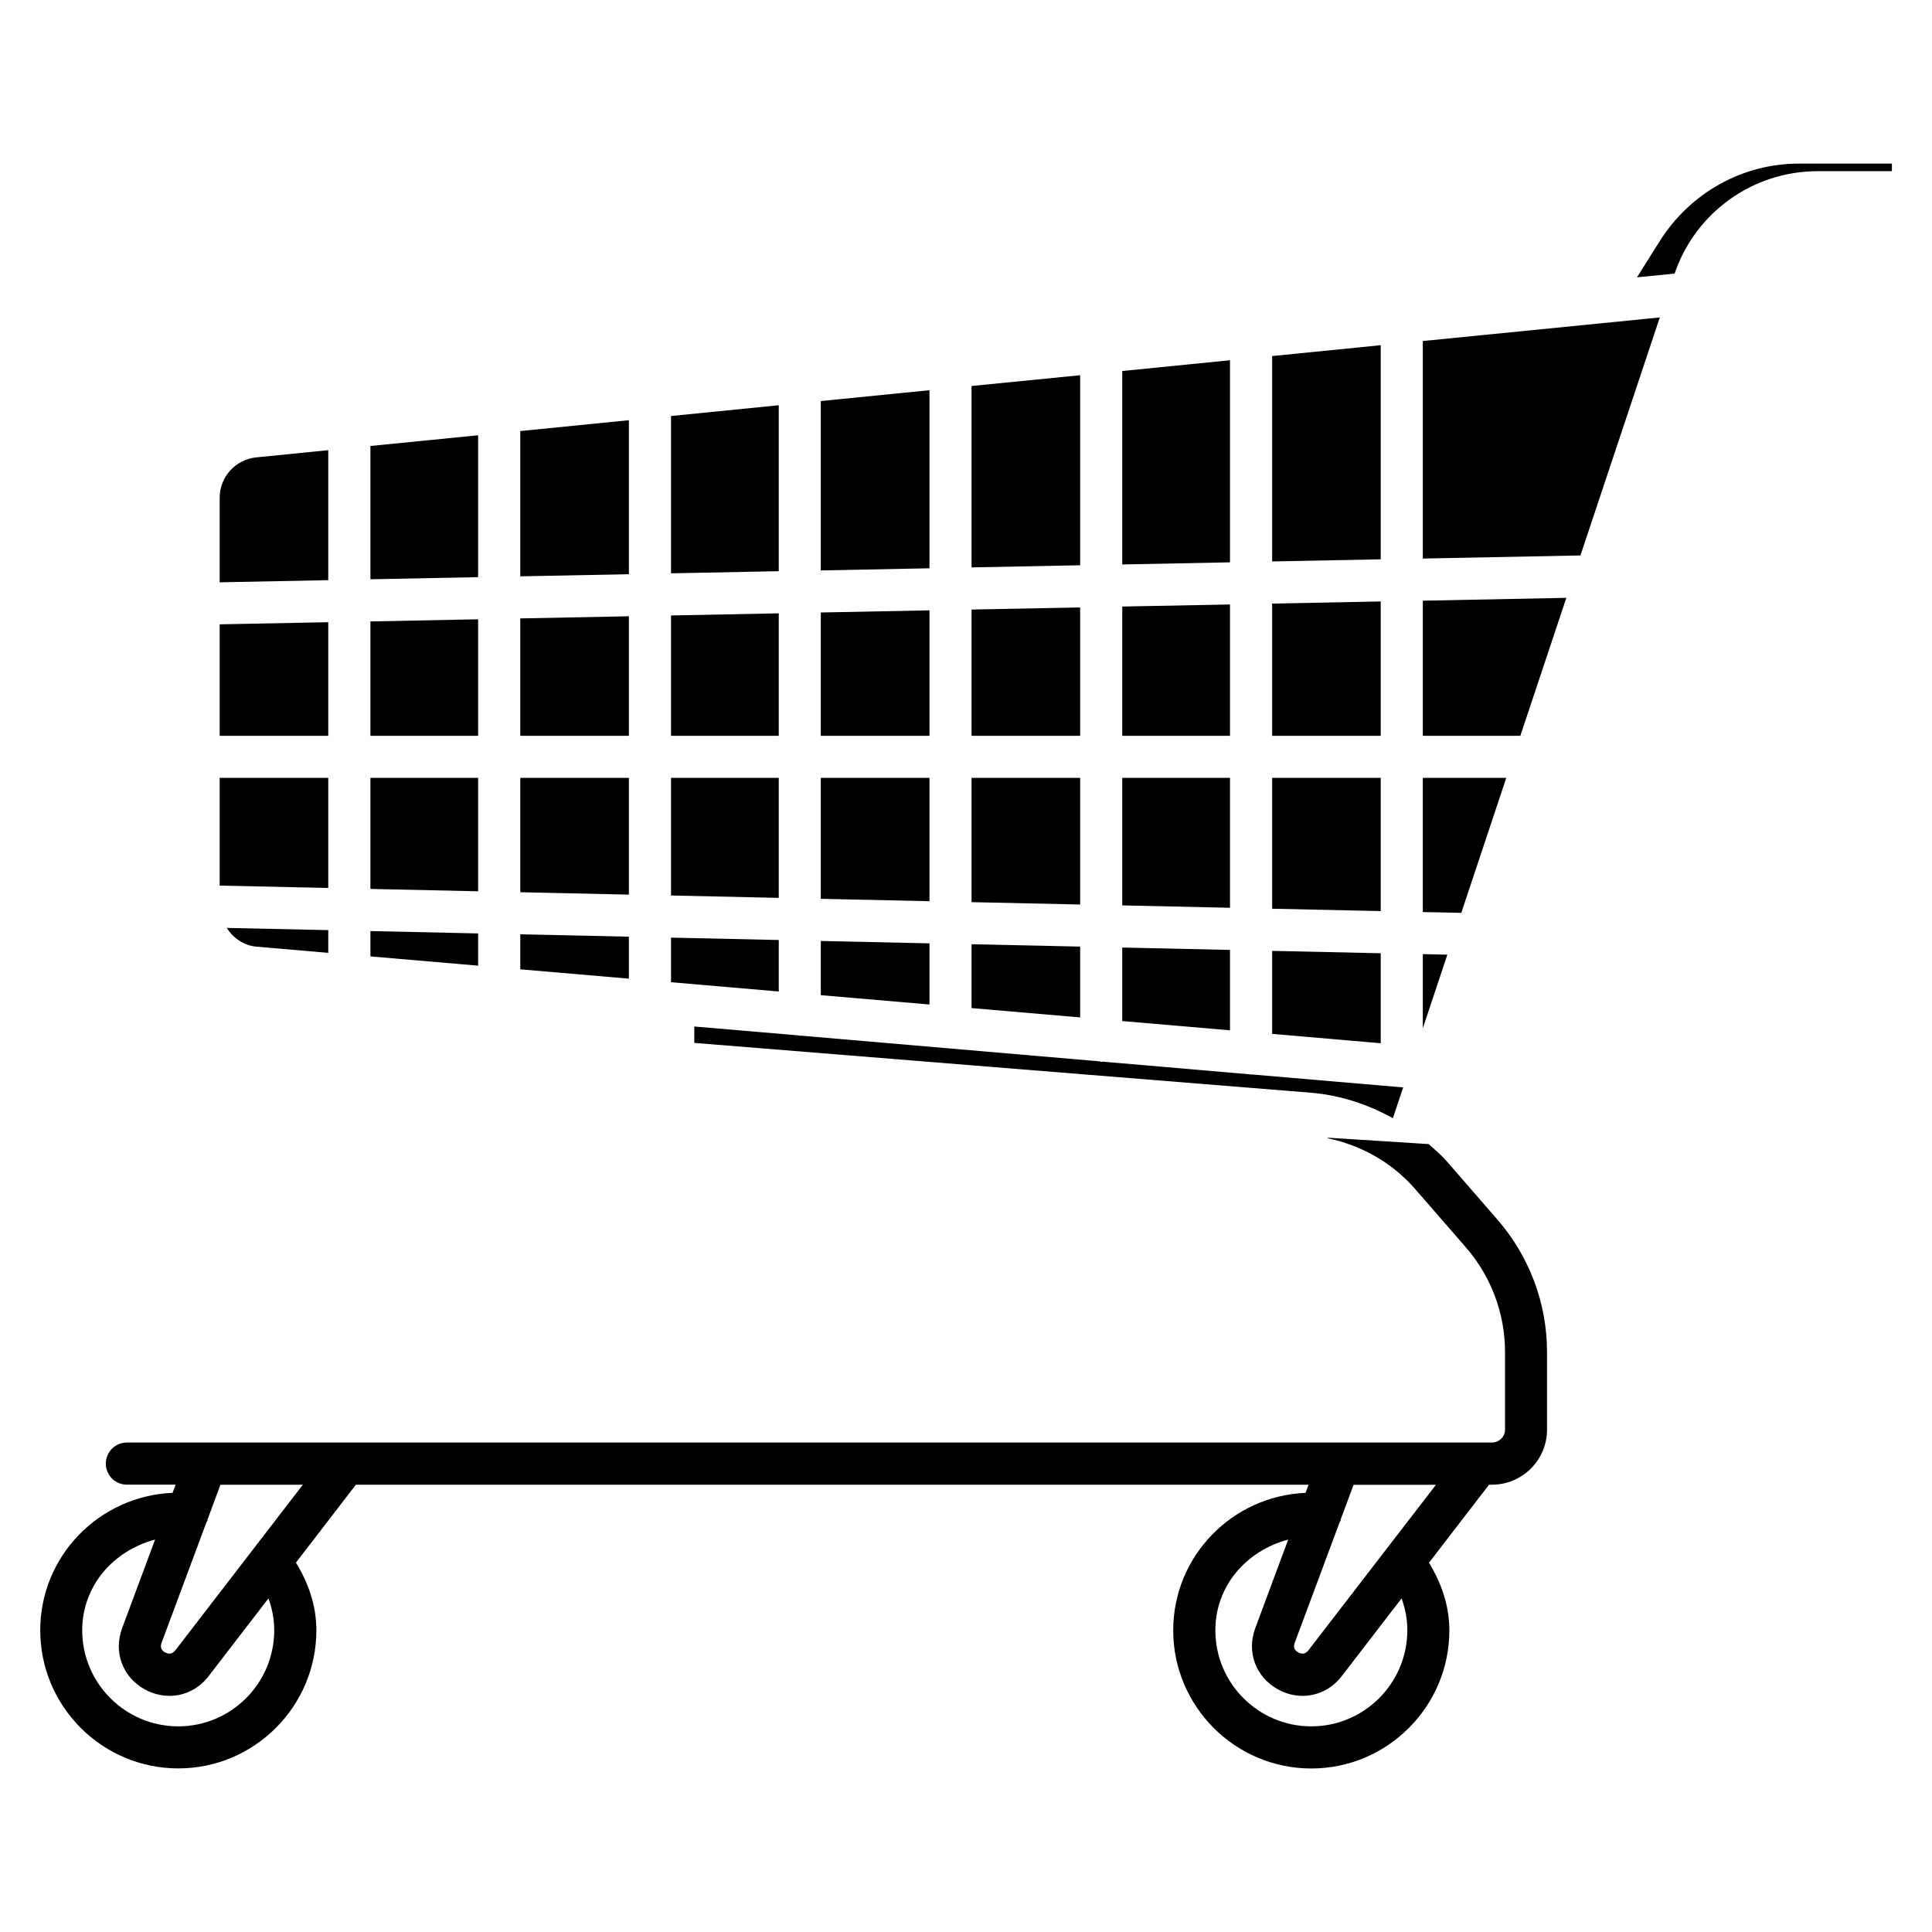
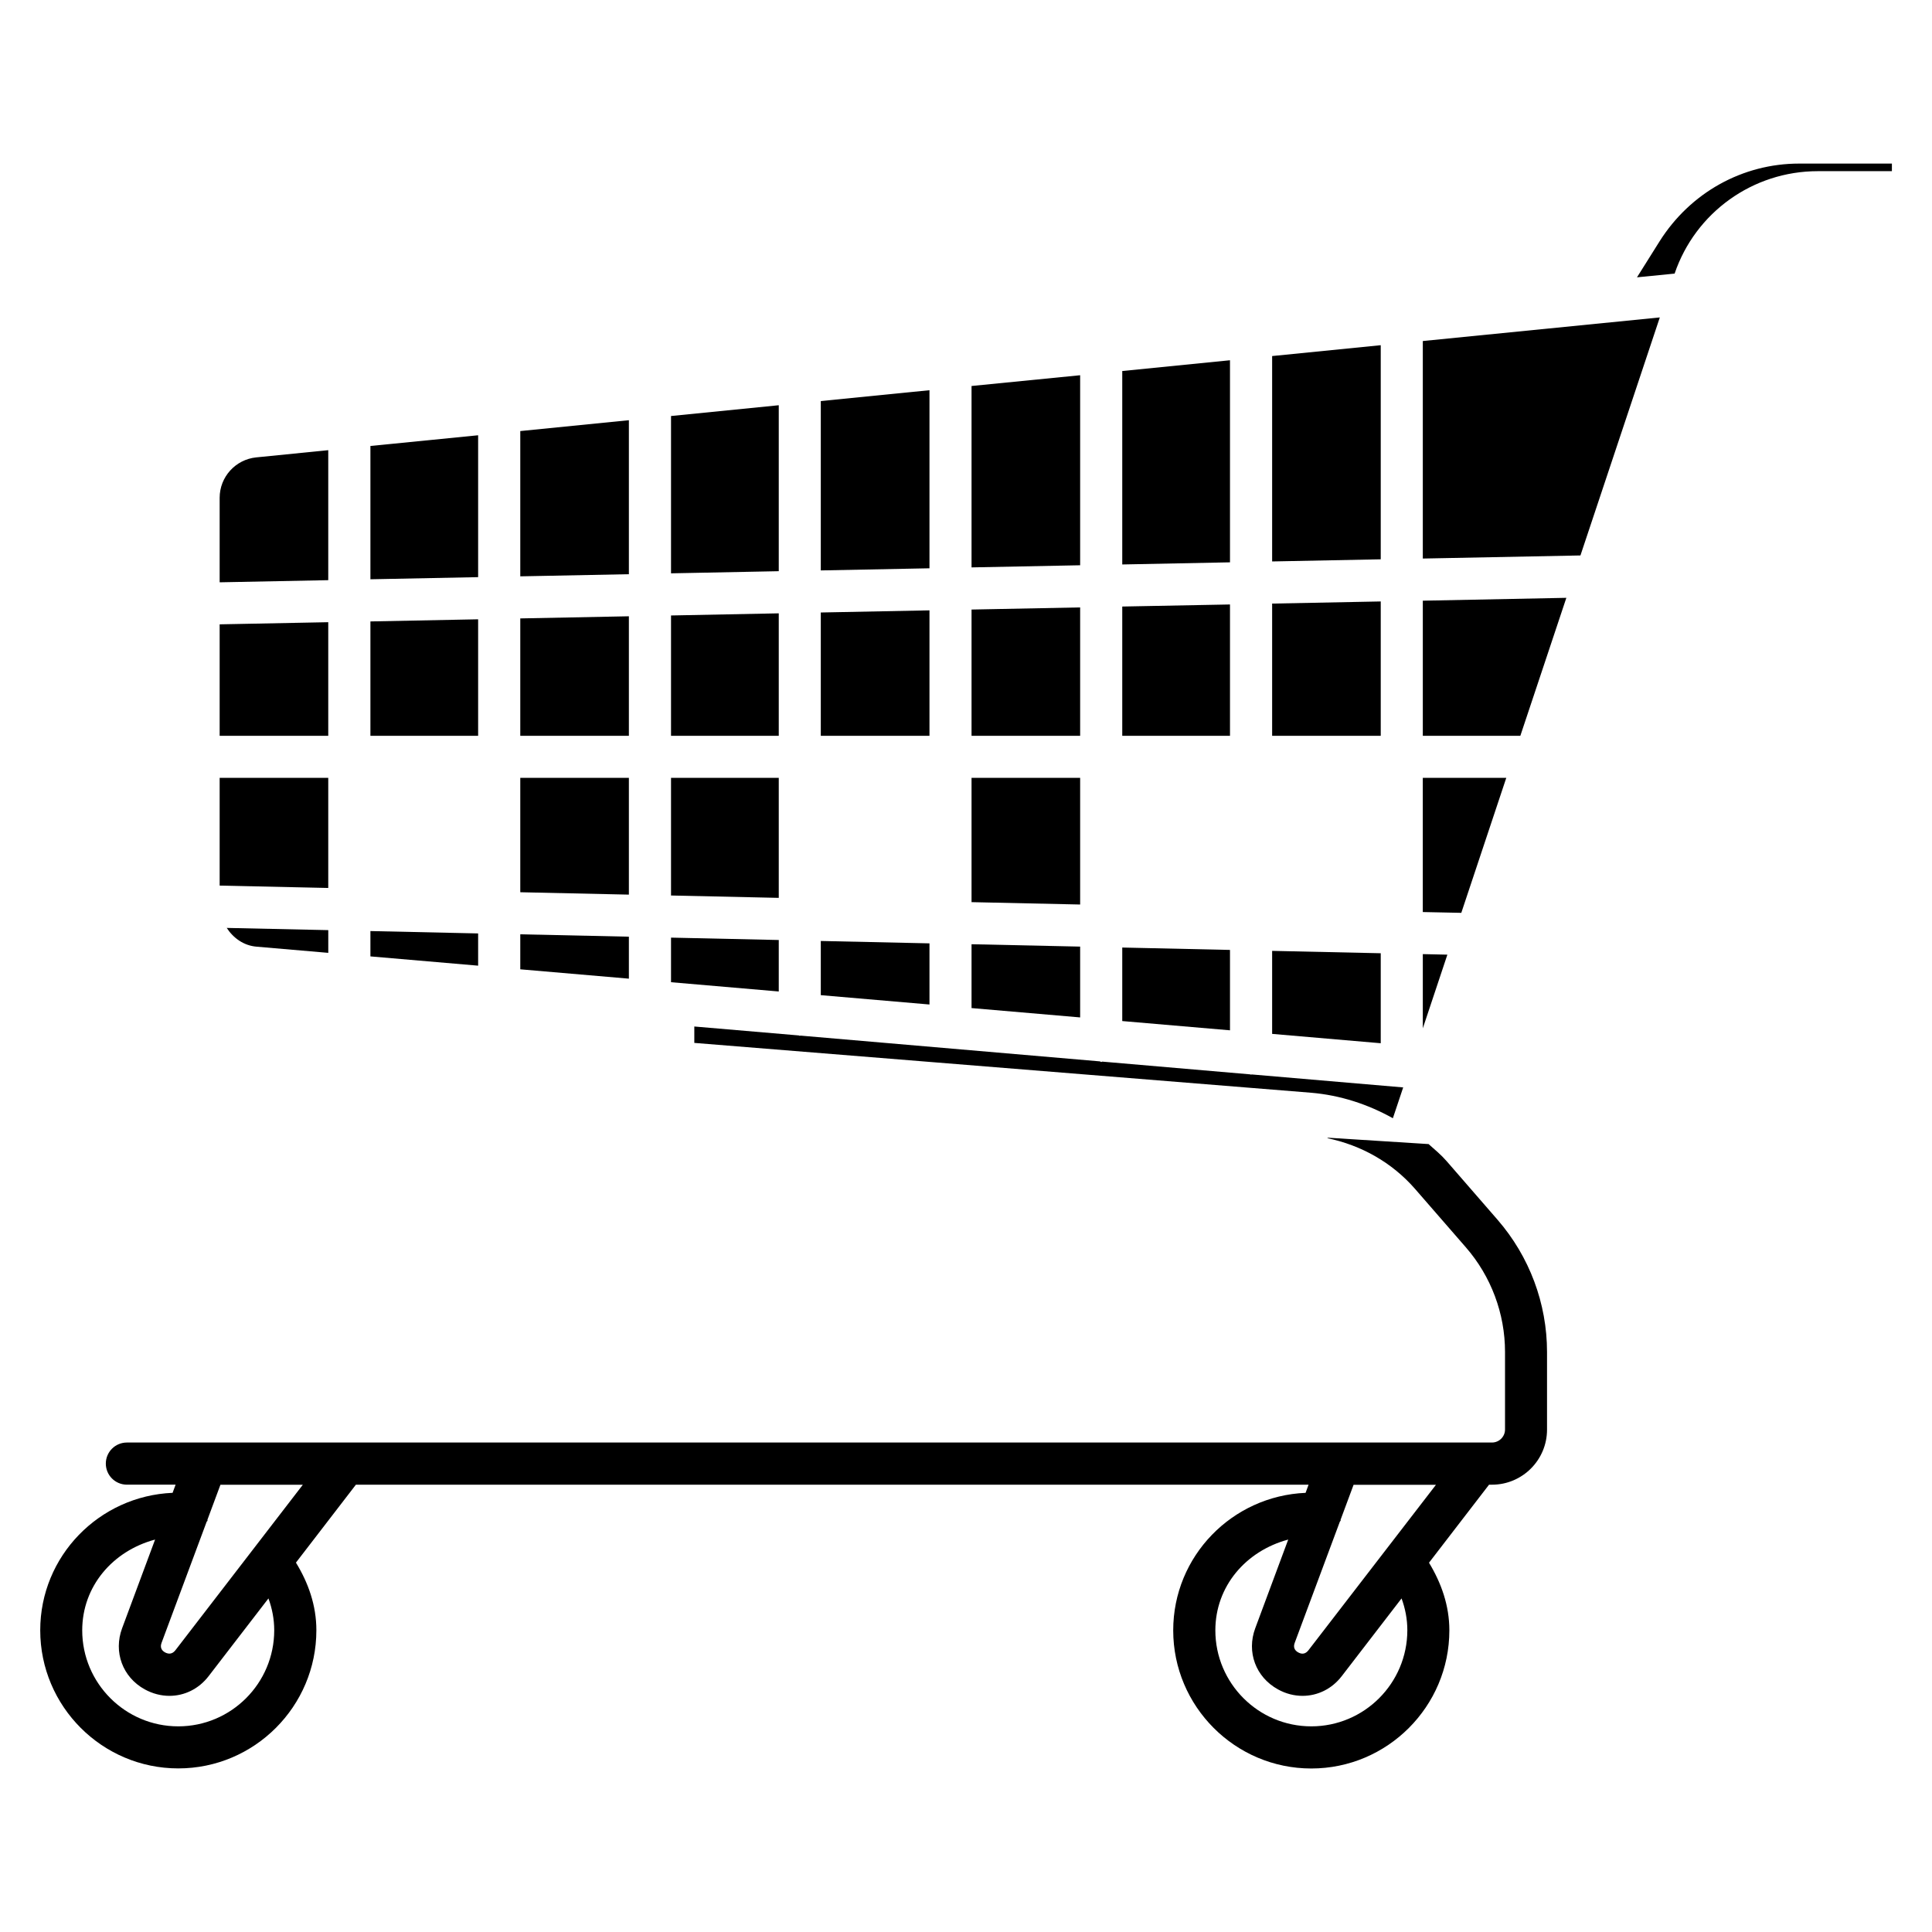
<svg xmlns="http://www.w3.org/2000/svg" fill="#000000" width="800px" height="800px" version="1.1" viewBox="144 144 512 512">
  <g>
    <path d="m509.91 396.62-28.781-0.629v22l28.781 2.477z" />
    <path d="m310.66 307.32-28.781 0.566v31.109h28.781z" />
    <path d="m509.91 303.39-28.781 0.566v35.035h28.781z" />
    <path d="m310.66 255.36-28.781 2.875v38.5l28.781-0.566z" />
    <path d="m509.91 235.48-28.781 2.875v54.434l28.781-0.566z" />
-     <path d="m509.91 350.14h-28.781v34.68l28.781 0.629z" />
    <path d="m469.96 395.74-28.551-0.633v19.484l28.551 2.453z" />
    <path d="m430.25 243.44-28.781 2.852v48.074l28.781-0.566z" />
    <path d="m469.96 239.47-28.551 2.856v51.262l28.551-0.566z" />
    <path d="m469.96 304.19-28.551 0.547v34.258h28.551z" />
-     <path d="m469.96 350.14h-28.551v33.801l28.551 0.629z" />
    <path d="m230.99 263.3-19.082 1.91c-5.519 0.566-9.699 5.188-9.699 10.727v22.379l28.781-0.566z" />
    <path d="m230.99 308.89-28.781 0.566v29.535h28.781z" />
    <path d="m430.25 304.97-28.781 0.566v33.461h28.781z" />
    <path d="m270.71 391.37-28.547-0.629v6.715l28.547 2.457z" />
    <path d="m212.02 394.88 18.977 1.637v-6.023l-26.91-0.586c1.762 2.707 4.531 4.703 7.934 4.973z" />
    <path d="m310.66 350.14h-28.781v30.312l28.781 0.633z" />
    <path d="m230.99 350.14h-28.781v28.551l28.781 0.629z" />
    <path d="m270.71 259.35-28.547 2.836v35.328l28.547-0.566z" />
    <path d="m310.66 392.23-28.781-0.629v9.277l28.781 2.477z" />
    <path d="m270.71 308.12-28.547 0.566v30.312h28.547z" />
-     <path d="m270.71 350.14h-28.547v29.434l28.547 0.629z" />
    <path d="m521.06 292.02 41.773-0.82 21.035-63.078-62.809 6.254z" />
    <path d="m521.06 396.85v19.668l6.508-19.523z" />
    <path d="m620.81 187.35c-15.031 0-28.863 7.703-37.008 20.613l-5.984 9.531 9.973-0.988c5.5-16.184 20.719-27.145 37.934-27.145h19.648v-2.012z" />
    <path d="m430.25 350.14h-28.781v32.938l28.781 0.629z" />
    <path d="m543.18 350.14h-22.125v35.562l10.203 0.211z" />
    <path d="m521.06 339h25.844l12.195-36.57-38.039 0.758z" />
    <path d="m328 420.38 163.42 13.203c7.766 0.652 15.094 3.066 21.707 6.758l2.731-8.164-40.156-3.441c-0.062 0-0.082 0.062-0.148 0.062-0.082 0-0.148-0.082-0.23-0.082l-39.215-3.379c-0.105 0-0.168 0.105-0.25 0.105-0.148 0-0.25-0.148-0.398-0.168l-79.332-6.828c-0.062 0-0.105 0.062-0.168 0.062-0.105 0-0.168-0.105-0.25-0.105l-27.711-2.371z" />
-     <path d="m390.32 350.14h-28.801v32.055l28.801 0.633z" />
    <path d="m390.32 305.75-28.801 0.566v32.684h28.801z" />
    <path d="m390.32 247.41-28.801 2.875v44.883l28.801-0.566z" />
    <path d="m350.38 393.11-28.551-0.629v11.816l28.551 2.457z" />
    <path d="m390.32 394-28.801-0.633v14.359l28.801 2.477z" />
    <path d="m350.38 306.54-28.551 0.566v31.887h28.551z" />
    <path d="m430.25 394.86-28.781-0.629v16.918l28.781 2.477z" />
    <path d="m350.38 350.14h-28.551v31.176l28.551 0.629z" />
    <path d="m350.38 251.39-28.551 2.856v41.691l28.551-0.566z" />
    <path d="m527.42 451.77c-1.469-1.699-3.168-3.106-4.828-4.578l-26.535-1.68-0.355 0.105c9.027 1.867 17.191 6.445 23.32 13.477l13.434 15.449c6.695 7.684 10.391 17.57 10.391 27.73v20.57c0 1.891-1.555 3.441-3.441 3.441l-361.78 0.004c-3.086 0-5.582 2.5-5.582 5.582 0 3.086 2.5 5.582 5.582 5.582h12.91l-0.797 2.164c-19.461 0.82-35.078 16.773-35.078 36.422 0 20.172 16.414 36.609 36.59 36.609 20.172 0 36.59-16.438 36.59-36.609 0-6.613-2.141-12.574-5.414-17.926l15.891-20.656h252.47l-0.797 2.164c-19.461 0.82-35.078 16.773-35.078 36.441 0 20.172 16.414 36.609 36.59 36.609 20.172 0 36.59-16.438 36.59-36.609 0-6.59-2.141-12.555-5.394-17.926l15.91-20.676h0.777c8.062 0 14.59-6.551 14.59-14.59v-20.57c0-12.867-4.66-25.316-13.121-35.059zm-336.19 149.73c-14.023 0-25.441-11.418-25.441-25.441 0-11.629 8.039-21.035 19.312-24.059l-8.734 23.488c-2.352 6.297 0.125 12.973 5.984 16.207 2.098 1.156 4.344 1.723 6.551 1.723 3.945 0 7.766-1.805 10.391-5.227l15.848-20.594c0.965 2.644 1.531 5.457 1.531 8.438 0 14.047-11.398 25.465-25.441 25.465zm-0.777-20.129c-0.922 1.156-1.953 0.922-2.688 0.547-1.051-0.566-1.363-1.449-0.945-2.562l11.945-32.074c0.043-0.125 0.188-0.148 0.23-0.273 0.02-0.105-0.043-0.188-0.02-0.273l3.441-9.258h21.832zm301.05 20.129c-14.023 0-25.422-11.418-25.422-25.441 0-11.629 8.039-21.035 19.312-24.059l-8.734 23.488c-2.352 6.297 0.125 12.973 6.004 16.207 2.098 1.176 4.344 1.723 6.527 1.723 3.945 0 7.766-1.805 10.391-5.227l15.848-20.594c0.965 2.644 1.531 5.457 1.531 8.438-0.016 14.047-11.414 25.465-25.457 25.465zm-0.777-20.129c-0.734 0.922-1.637 1.113-2.664 0.547-1.051-0.566-1.363-1.449-0.945-2.562l11.965-32.117c0.043-0.105 0.168-0.148 0.211-0.25 0.02-0.082-0.043-0.168-0.02-0.25l3.441-9.258h21.832z" />
  </g>
</svg>